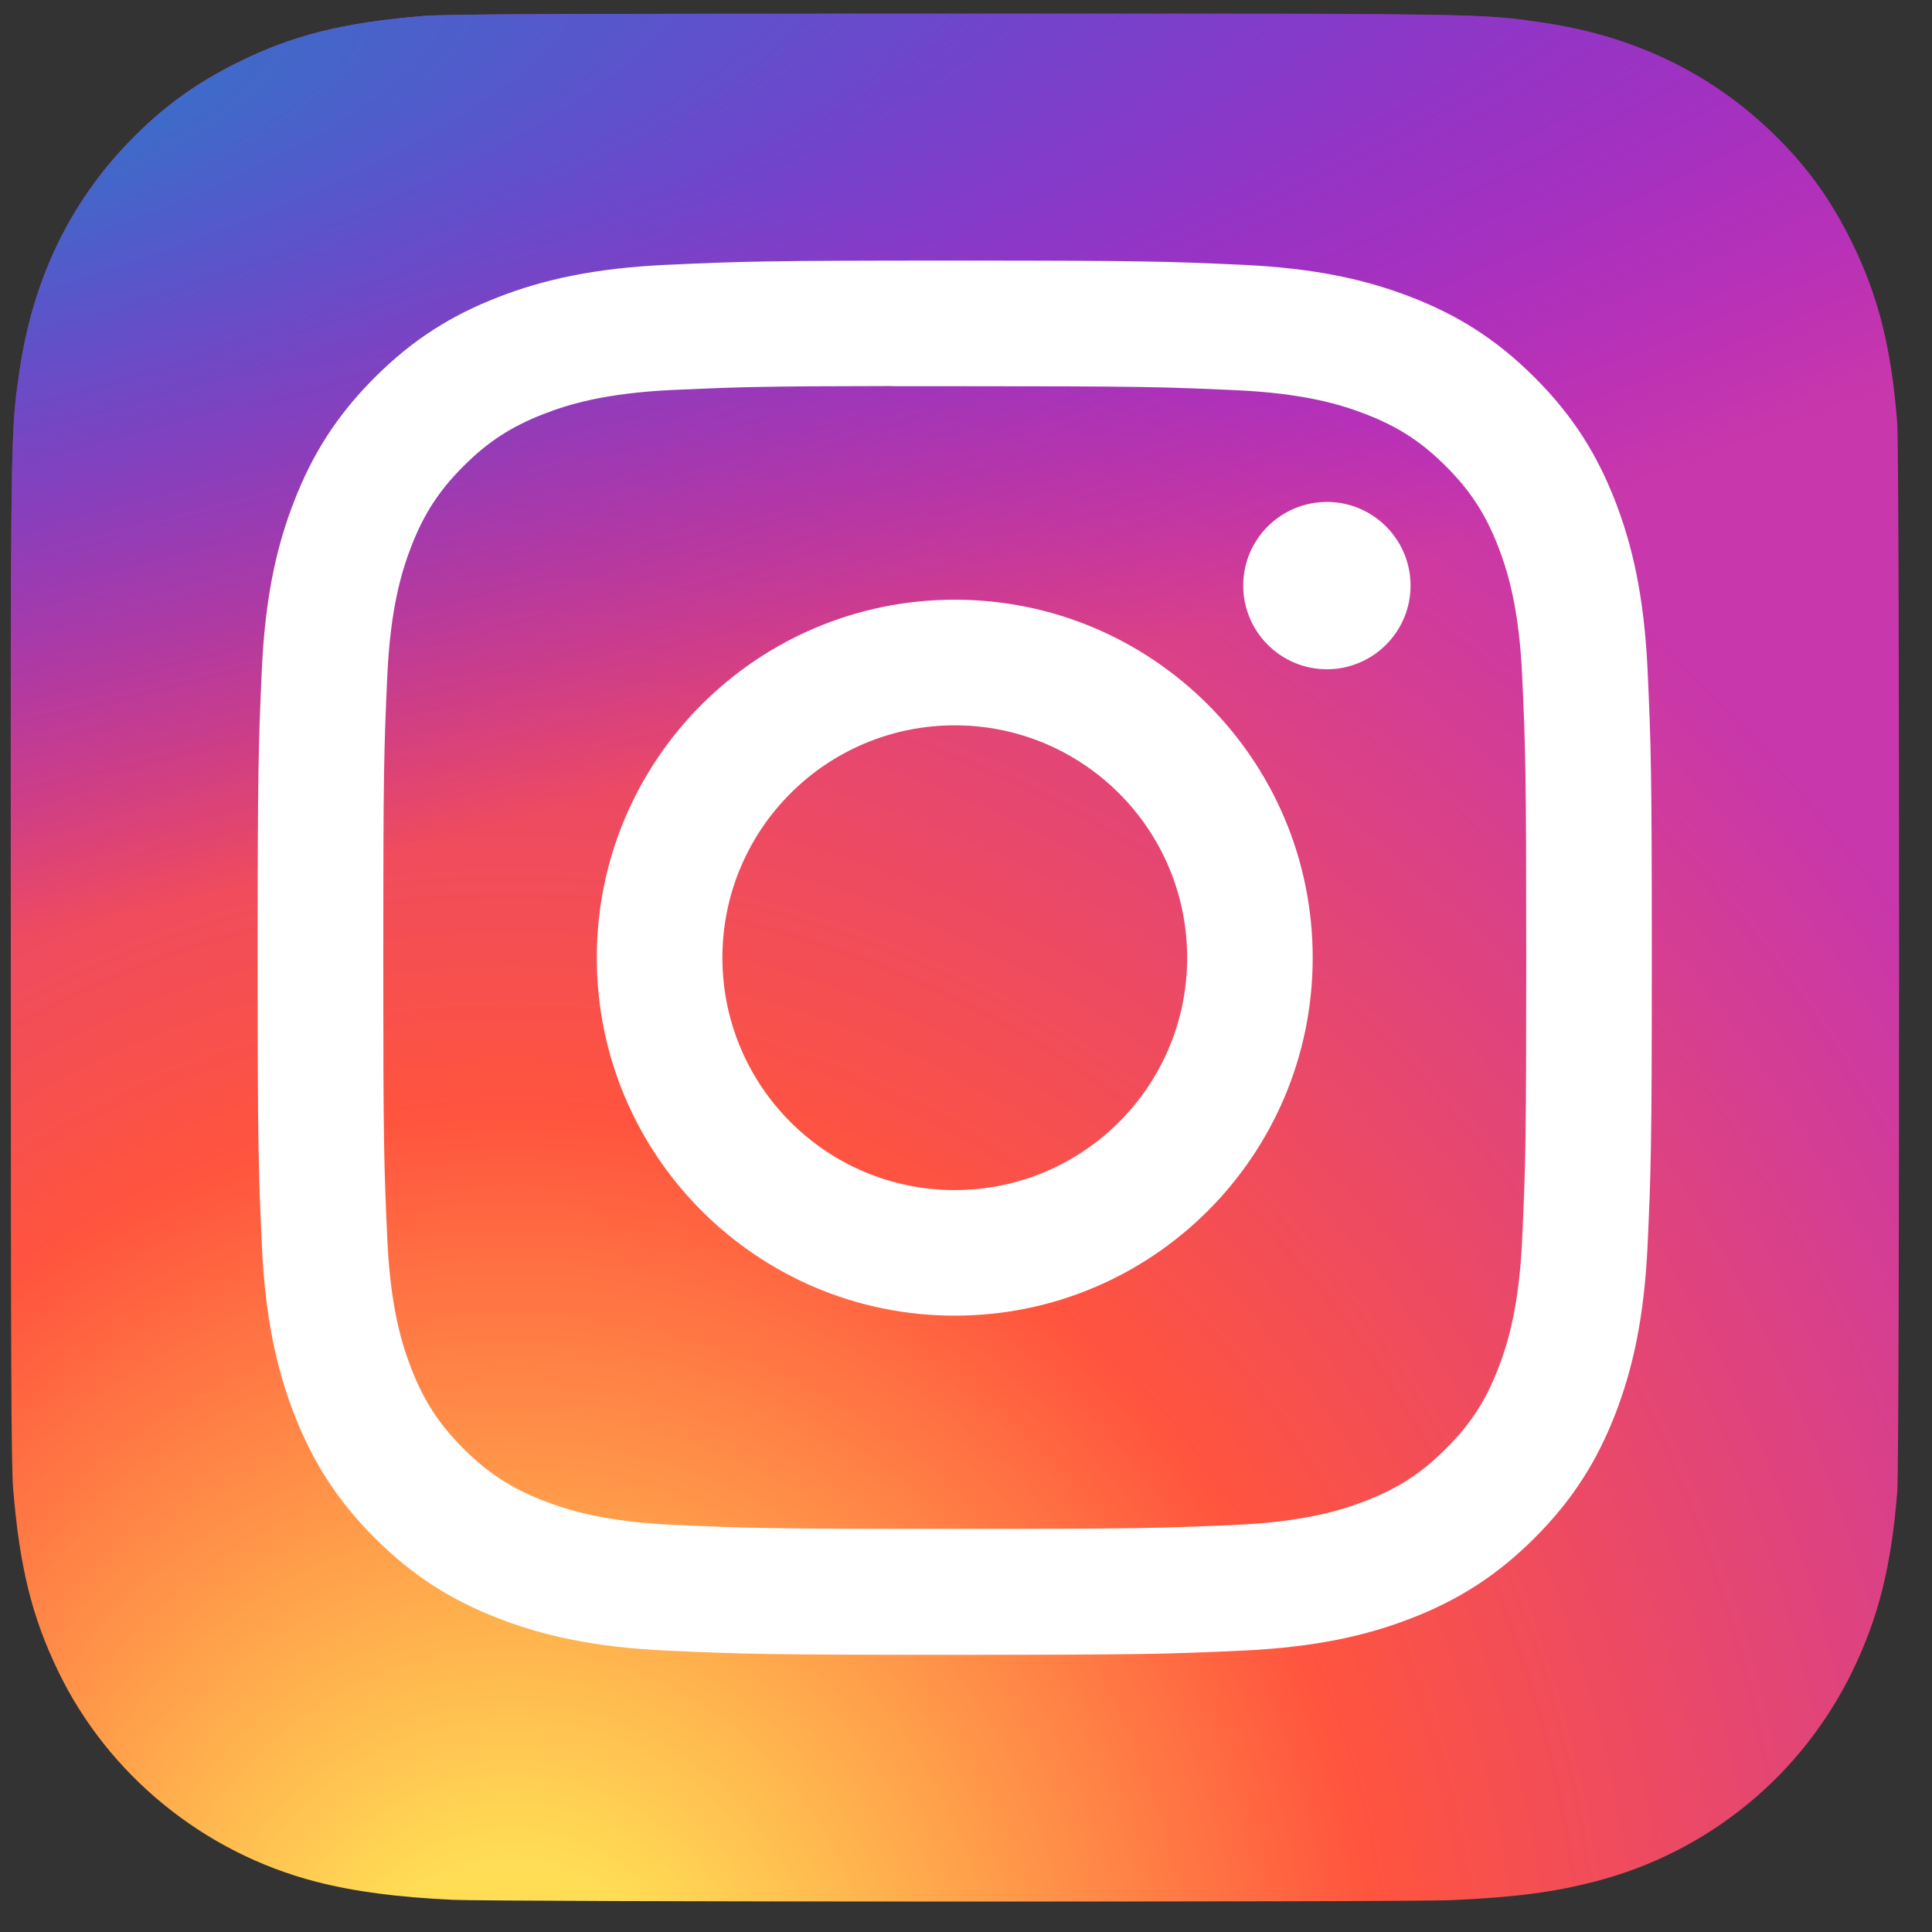
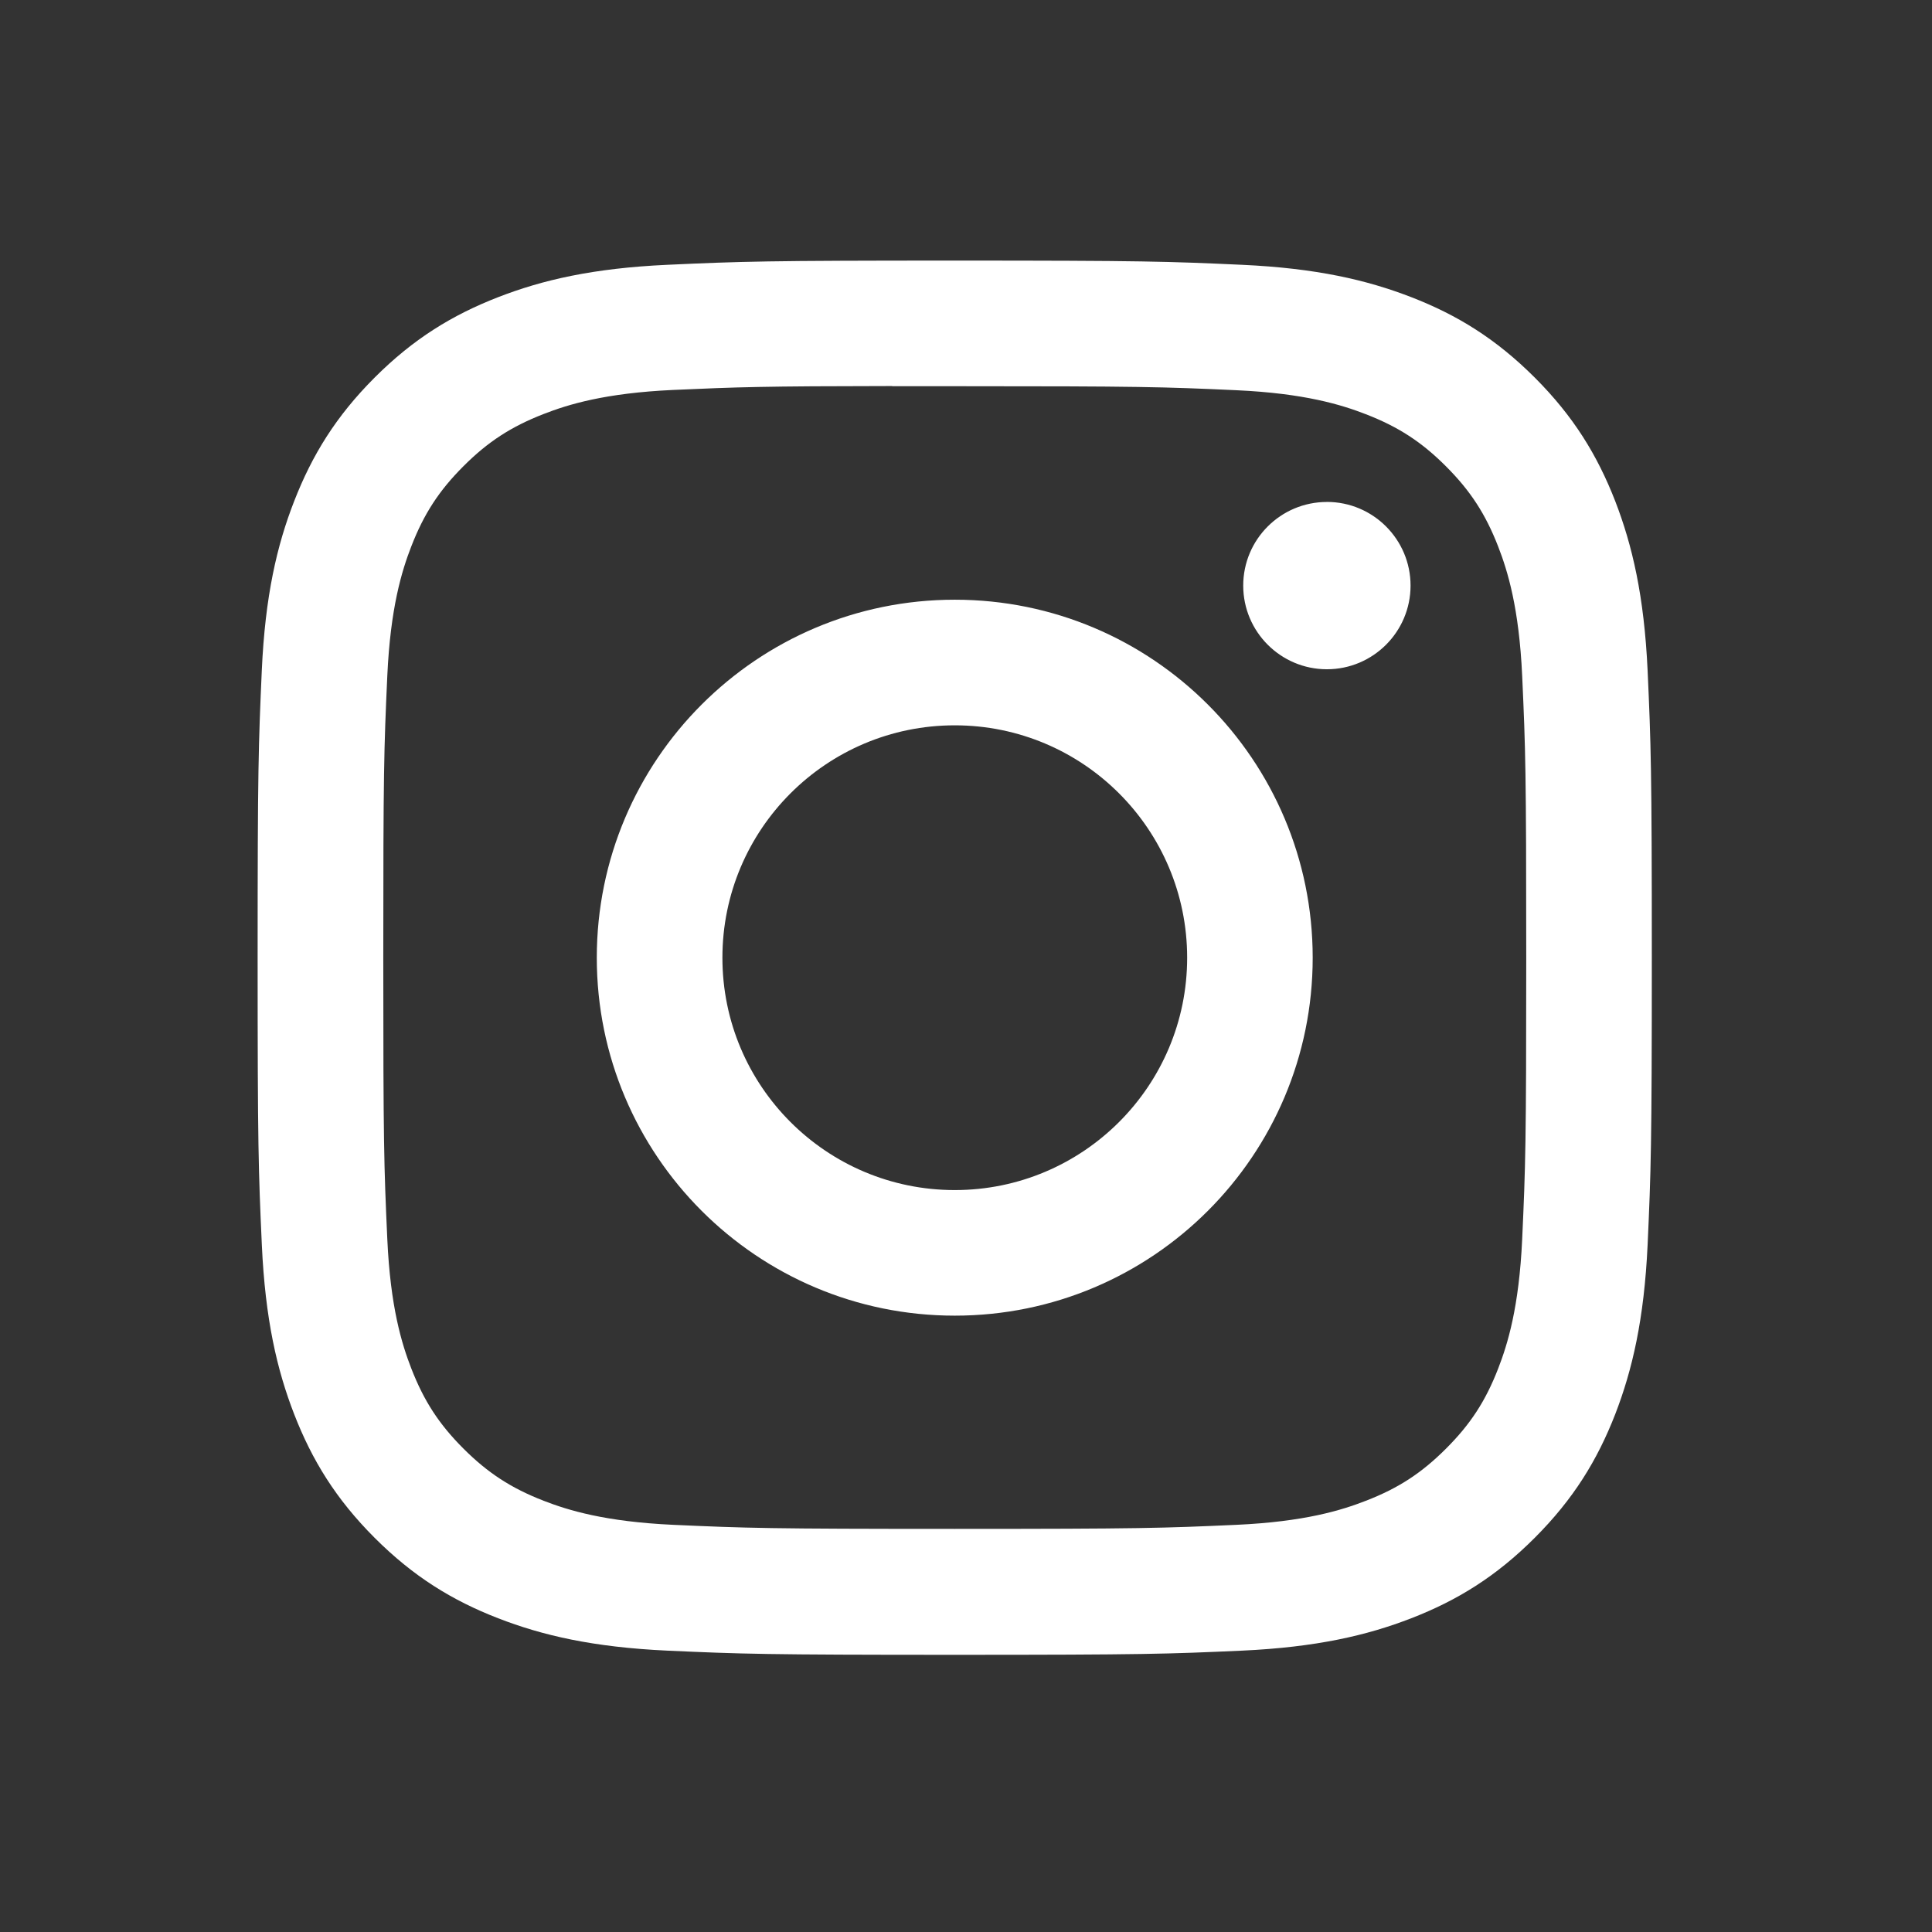
<svg xmlns="http://www.w3.org/2000/svg" width="49" height="49" viewBox="0 0 49 49" fill="none">
  <rect x="0" y="0" width="49" height="49" fill="#333333" stroke="none" />
-   <path d="M24.226 0.347C14.229 0.347 11.305 0.357 10.737 0.405C8.685 0.575 7.408 0.898 6.017 1.591C4.946 2.123 4.1 2.74 3.266 3.605C1.747 5.182 0.826 7.122 0.492 9.429C0.33 10.549 0.283 10.777 0.274 16.497C0.27 18.404 0.274 20.913 0.274 24.278C0.274 34.268 0.285 37.189 0.333 37.756C0.498 39.753 0.811 41.009 1.474 42.383C2.741 45.013 5.161 46.987 8.012 47.724C9 47.978 10.09 48.118 11.489 48.184C12.082 48.21 18.127 48.228 24.175 48.228C30.223 48.228 36.271 48.221 36.849 48.191C38.47 48.115 39.411 47.989 40.452 47.72C43.321 46.98 45.697 45.035 46.99 42.368C47.64 41.027 47.97 39.723 48.119 37.831C48.151 37.418 48.165 30.841 48.165 24.272C48.165 17.702 48.15 11.137 48.118 10.724C47.967 8.801 47.637 7.508 46.966 6.142C46.415 5.023 45.804 4.188 44.916 3.334C43.332 1.82 41.394 0.9 39.086 0.567C37.967 0.405 37.744 0.357 32.02 0.347H24.226Z" fill="url(#paint0_radial_1096_3396)" />
-   <path d="M24.226 0.347C14.229 0.347 11.305 0.357 10.737 0.405C8.685 0.575 7.408 0.898 6.017 1.591C4.946 2.123 4.1 2.74 3.266 3.605C1.747 5.182 0.826 7.122 0.492 9.429C0.33 10.549 0.283 10.777 0.274 16.497C0.27 18.404 0.274 20.913 0.274 24.278C0.274 34.268 0.285 37.189 0.333 37.756C0.498 39.753 0.811 41.009 1.474 42.383C2.741 45.013 5.161 46.987 8.012 47.724C9 47.978 10.09 48.118 11.489 48.184C12.082 48.21 18.127 48.228 24.175 48.228C30.223 48.228 36.271 48.221 36.849 48.191C38.47 48.115 39.411 47.989 40.452 47.72C43.321 46.98 45.697 45.035 46.99 42.368C47.64 41.027 47.97 39.723 48.119 37.831C48.151 37.418 48.165 30.841 48.165 24.272C48.165 17.702 48.15 11.137 48.118 10.724C47.967 8.801 47.637 7.508 46.966 6.142C46.415 5.023 45.804 4.188 44.916 3.334C43.332 1.82 41.394 0.9 39.086 0.567C37.967 0.405 37.744 0.357 32.02 0.347H24.226Z" fill="url(#paint1_radial_1096_3396)" />
  <path d="M24.215 6.609C19.414 6.609 18.811 6.63 16.925 6.716C15.043 6.802 13.758 7.1 12.634 7.537C11.471 7.989 10.485 8.593 9.502 9.576C8.519 10.559 7.915 11.545 7.462 12.708C7.023 13.832 6.725 15.117 6.64 16.999C6.556 18.885 6.534 19.488 6.534 24.29C6.534 29.091 6.555 29.692 6.641 31.578C6.727 33.461 7.025 34.745 7.462 35.87C7.914 37.032 8.518 38.019 9.501 39.002C10.483 39.985 11.47 40.591 12.632 41.042C13.757 41.479 15.042 41.777 16.924 41.864C18.81 41.949 19.412 41.97 24.213 41.97C29.015 41.97 29.616 41.949 31.502 41.864C33.384 41.777 34.67 41.479 35.795 41.042C36.958 40.591 37.943 39.985 38.925 39.002C39.908 38.019 40.512 37.032 40.965 35.87C41.4 34.745 41.699 33.46 41.787 31.579C41.872 29.693 41.894 29.091 41.894 24.29C41.894 19.488 41.872 18.885 41.787 16.999C41.699 15.117 41.4 13.832 40.965 12.708C40.512 11.545 39.908 10.559 38.925 9.576C37.941 8.593 36.958 7.988 35.794 7.537C34.667 7.1 33.381 6.802 31.499 6.716C29.613 6.63 29.013 6.609 24.21 6.609H24.215ZM22.629 9.795C23.1 9.794 23.625 9.795 24.215 9.795C28.936 9.795 29.495 9.812 31.36 9.897C33.083 9.976 34.019 10.264 34.642 10.506C35.467 10.826 36.056 11.209 36.674 11.828C37.293 12.447 37.676 13.036 37.997 13.861C38.239 14.484 38.527 15.419 38.606 17.143C38.691 19.007 38.709 19.567 38.709 24.286C38.709 29.004 38.691 29.564 38.606 31.428C38.527 33.152 38.239 34.087 37.997 34.71C37.677 35.535 37.293 36.123 36.674 36.741C36.055 37.36 35.468 37.743 34.642 38.063C34.02 38.306 33.083 38.594 31.36 38.673C29.496 38.757 28.936 38.776 24.215 38.776C19.494 38.776 18.935 38.757 17.071 38.673C15.347 38.593 14.412 38.305 13.788 38.063C12.963 37.742 12.374 37.359 11.755 36.741C11.136 36.122 10.753 35.534 10.432 34.709C10.19 34.086 9.901 33.15 9.823 31.427C9.738 29.563 9.721 29.003 9.721 24.281C9.721 19.56 9.738 19.003 9.823 17.139C9.902 15.415 10.19 14.479 10.432 13.856C10.752 13.031 11.136 12.442 11.755 11.823C12.374 11.204 12.963 10.821 13.788 10.5C14.411 10.257 15.347 9.969 17.071 9.89C18.702 9.817 19.334 9.794 22.629 9.791V9.795ZM33.653 12.731C32.482 12.731 31.531 13.68 31.531 14.852C31.531 16.023 32.482 16.974 33.653 16.974C34.824 16.974 35.775 16.023 35.775 14.852C35.775 13.681 34.824 12.73 33.653 12.73V12.731ZM24.215 15.21C19.201 15.21 15.136 19.275 15.136 24.29C15.136 29.304 19.201 33.368 24.215 33.368C29.23 33.368 33.293 29.304 33.293 24.29C33.293 19.275 29.23 15.21 24.215 15.21ZM24.215 18.396C27.47 18.396 30.109 21.035 30.109 24.29C30.109 27.544 27.47 30.183 24.215 30.183C20.96 30.183 18.322 27.544 18.322 24.29C18.322 21.035 20.96 18.396 24.215 18.396Z" fill="white" />
  <defs>
    <radialGradient id="paint0_radial_1096_3396" cx="0" cy="0" r="1" gradientUnits="userSpaceOnUse" gradientTransform="translate(12.994 51.916) rotate(-90) scale(47.454 44.147)">
      <stop stop-color="#FFDD55" />
      <stop offset="0.1" stop-color="#FFDD55" />
      <stop offset="0.5" stop-color="#FF543E" />
      <stop offset="1" stop-color="#C837AB" />
    </radialGradient>
    <radialGradient id="paint1_radial_1096_3396" cx="0" cy="0" r="1" gradientUnits="userSpaceOnUse" gradientTransform="translate(-7.75 3.796) rotate(78.678) scale(21.212 87.457)">
      <stop stop-color="#3771C8" />
      <stop offset="0.128" stop-color="#3771C8" />
      <stop offset="1" stop-color="#6600FF" stop-opacity="0" />
    </radialGradient>
  </defs>
</svg>